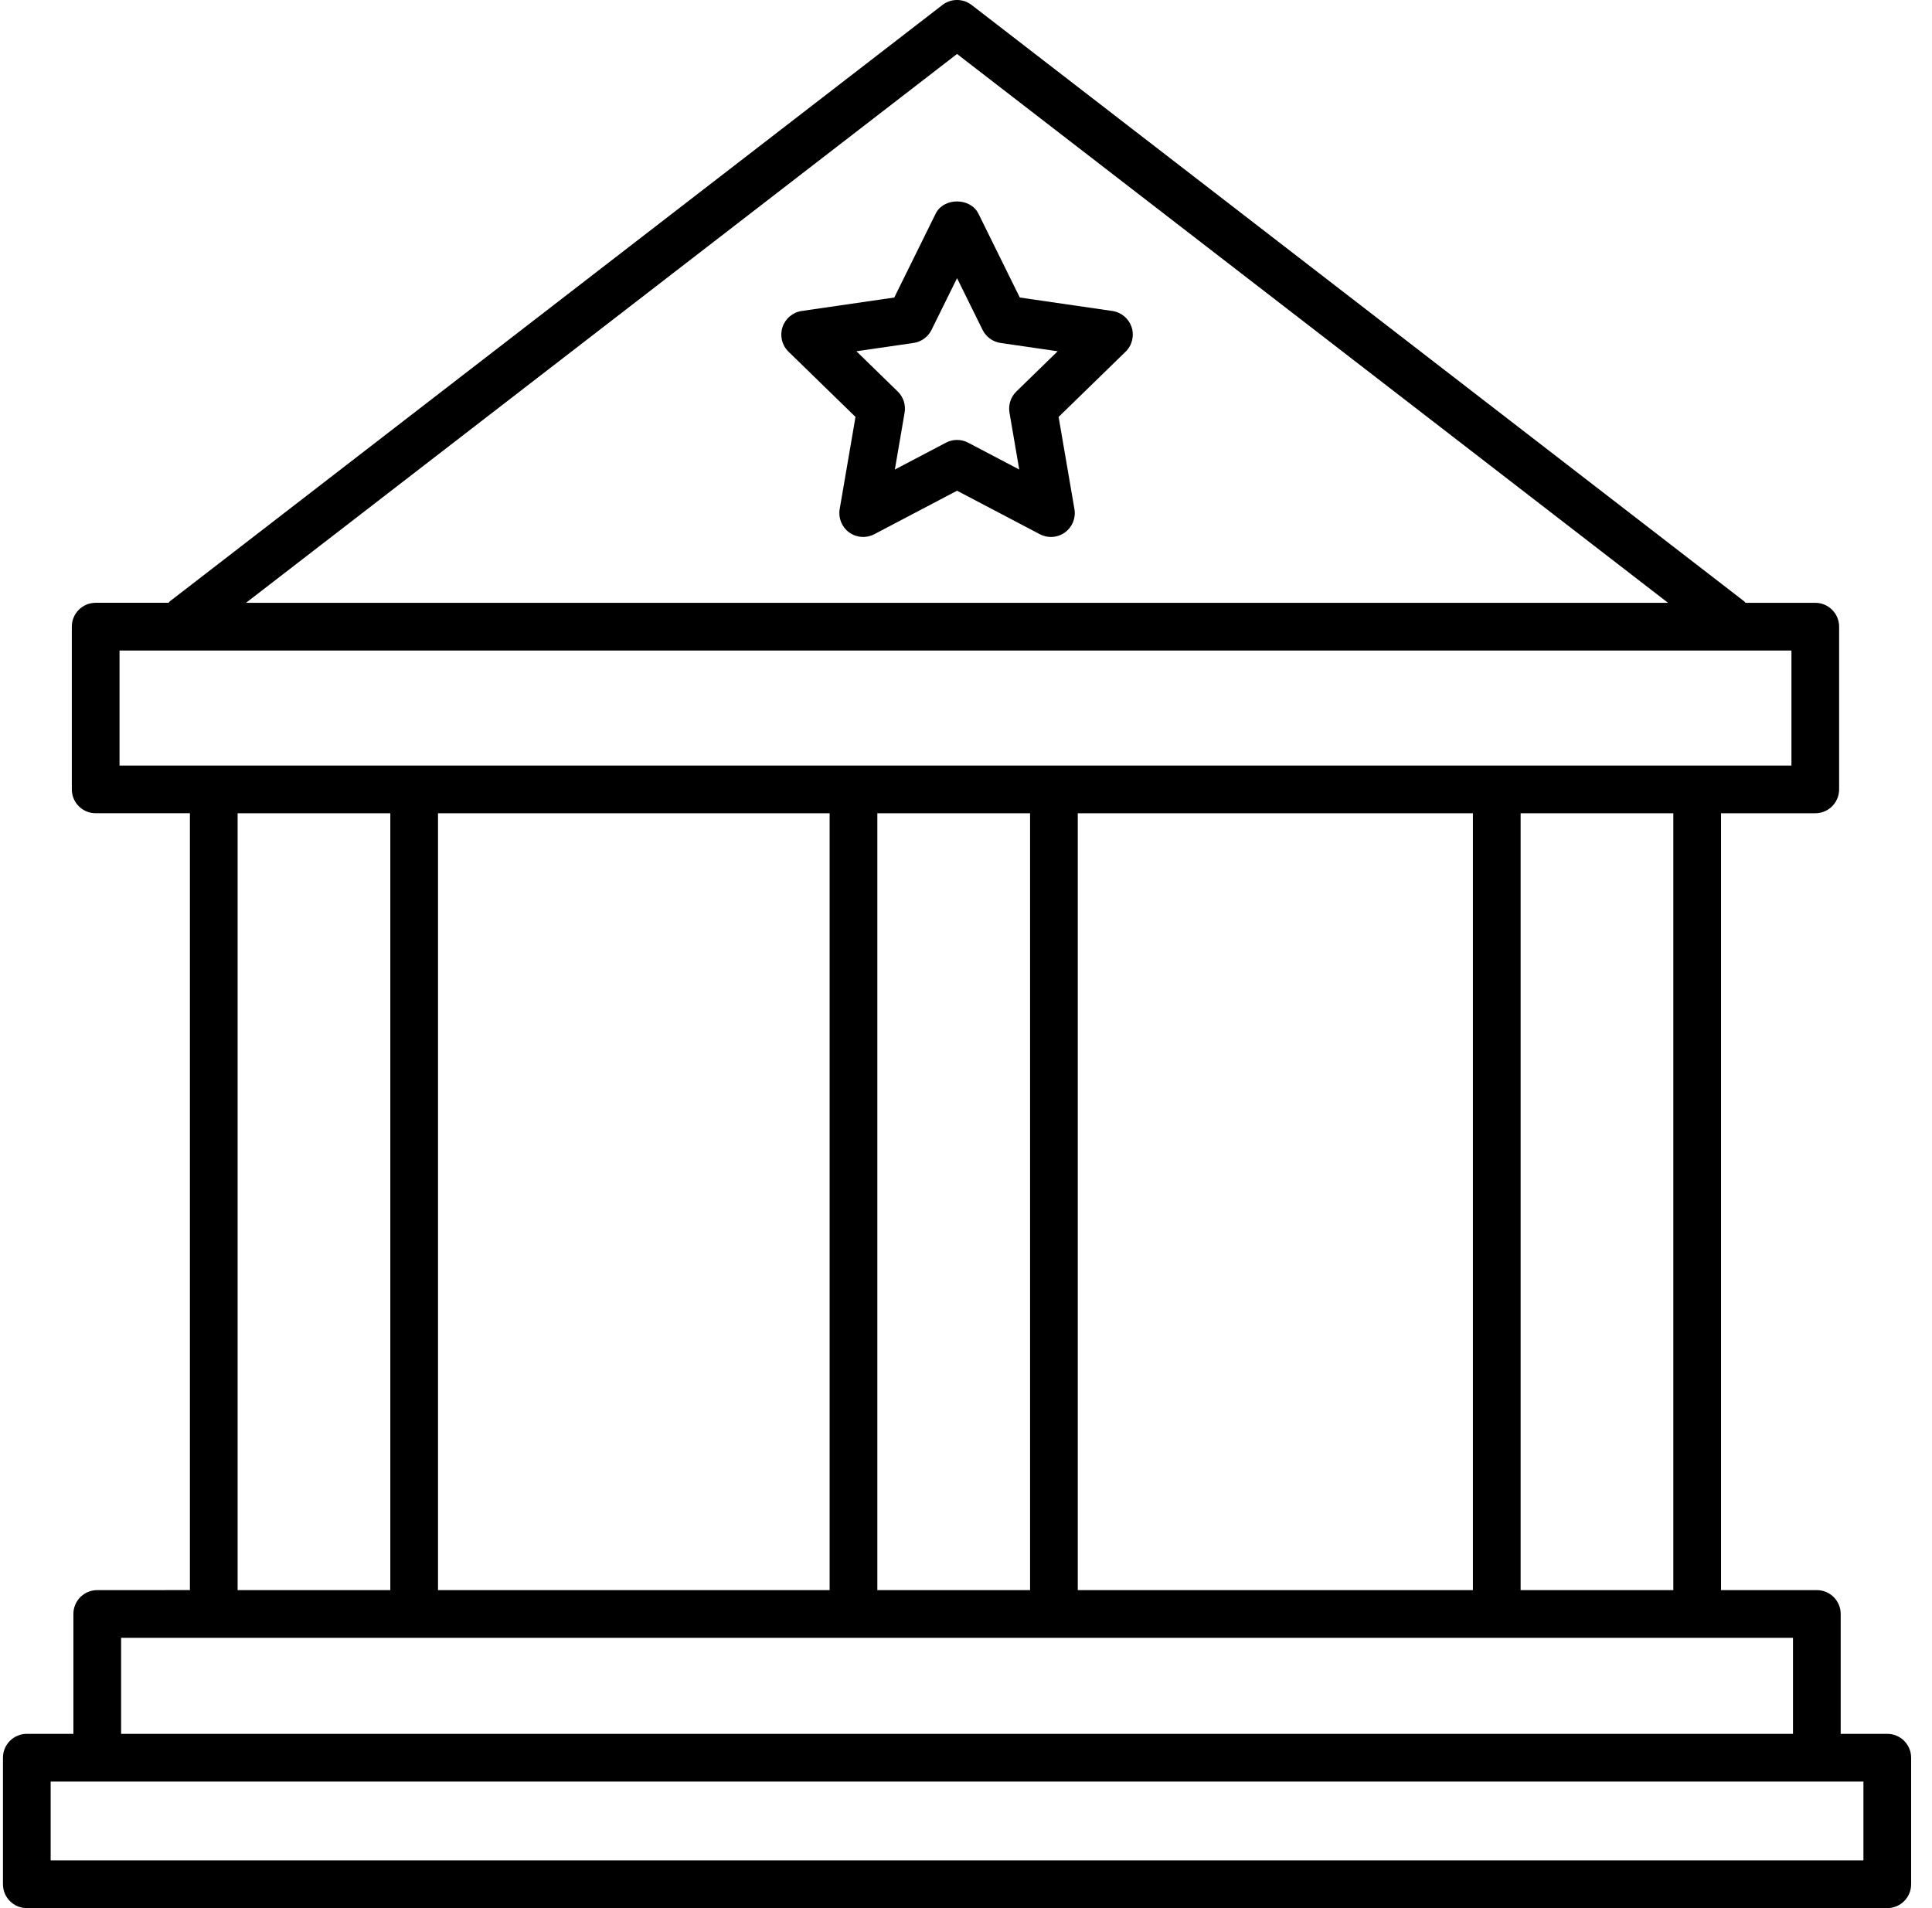
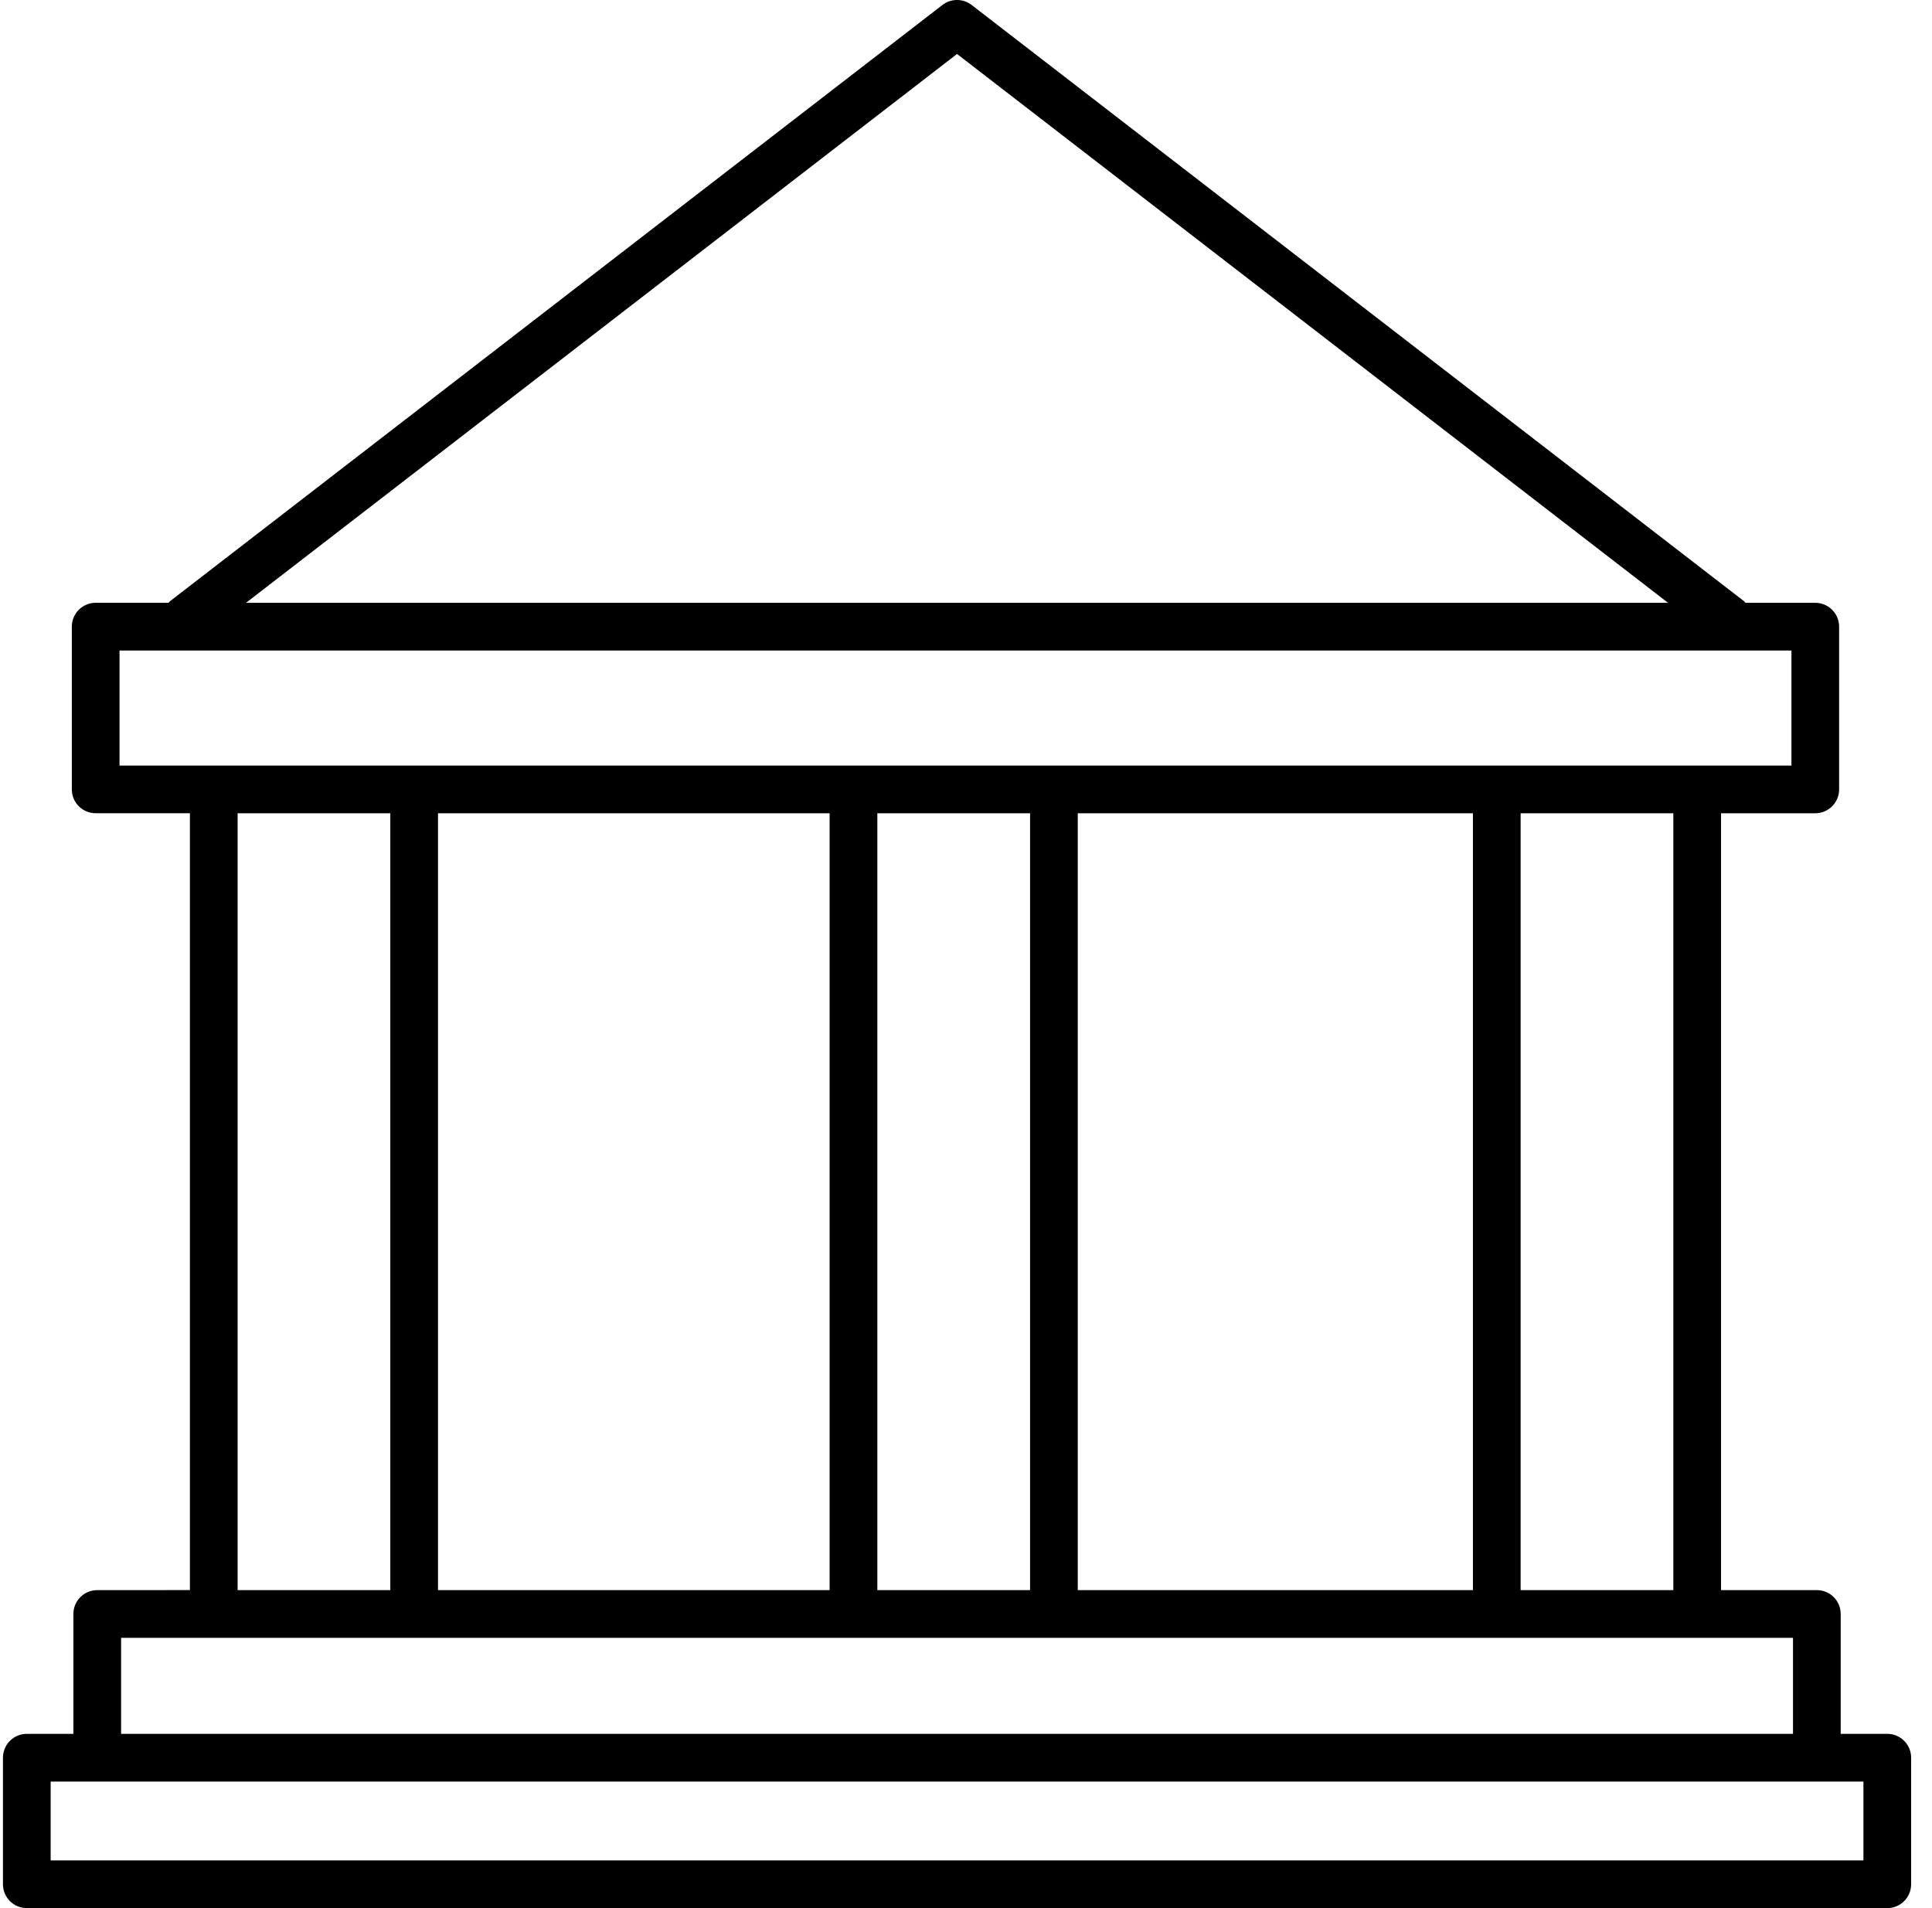
<svg xmlns="http://www.w3.org/2000/svg" width="81" height="80" viewBox="0 0 81 80" fill="none">
-   <path d="M47.444 13.719C47.326 13.357 47.013 13.093 46.636 13.038L42.756 12.474L41.021 8.958C40.685 8.275 39.564 8.275 39.228 8.958L37.493 12.474L33.613 13.038C33.236 13.093 32.924 13.357 32.805 13.719C32.688 14.081 32.785 14.479 33.058 14.744L35.867 17.48L35.204 21.344C35.14 21.719 35.294 22.098 35.601 22.322C35.909 22.546 36.319 22.575 36.654 22.398L40.125 20.574L43.596 22.398C43.742 22.475 43.902 22.513 44.061 22.513C44.268 22.513 44.475 22.449 44.649 22.322C44.957 22.098 45.111 21.719 45.046 21.344L44.383 17.48L47.192 14.744C47.464 14.479 47.562 14.081 47.444 13.719ZM42.61 16.415C42.375 16.645 42.267 16.976 42.323 17.3L42.732 19.685L40.59 18.56C40.444 18.483 40.285 18.445 40.125 18.445C39.965 18.445 39.806 18.483 39.66 18.56L37.517 19.686L37.926 17.301C37.982 16.977 37.874 16.646 37.639 16.416L35.906 14.727L38.301 14.379C38.627 14.332 38.908 14.127 39.054 13.832L40.125 11.662L41.196 13.832C41.342 14.127 41.623 14.332 41.949 14.379L44.344 14.727L42.61 16.415Z" fill="black" />
  <path d="M4.077 66.668C3.524 66.668 3.077 67.116 3.077 67.668V72.694H1.124C0.571 72.694 0.124 73.142 0.124 73.694V79C0.124 79.552 0.571 80 1.124 80H79.125C79.678 80 80.125 79.552 80.125 79V73.694C80.125 73.142 79.678 72.694 79.125 72.694H77.172V67.668C77.172 67.116 76.725 66.668 76.172 66.668H72.155V34.097H76.106C76.659 34.097 77.106 33.649 77.106 33.097V26.274C77.106 25.722 76.659 25.274 76.106 25.274H73.18C73.159 25.254 73.148 25.228 73.124 25.21L40.735 0.208C40.374 -0.07 39.874 -0.07 39.512 0.208L7.124 25.209C7.101 25.227 7.09 25.254 7.068 25.273H4.011C3.458 25.273 3.011 25.721 3.011 26.273V33.096C3.011 33.648 3.458 34.096 4.011 34.096H7.962V66.667L4.077 66.668ZM78.125 78H2.124V74.694H78.125V78ZM75.172 72.694H5.077V68.668H75.172V72.694ZM34.782 34.097V66.668H18.364V34.097H34.782ZM45.186 66.668V34.097H61.753V66.668H45.186ZM43.186 66.668H36.783V34.097H43.186V66.668ZM70.155 66.668H63.753V34.097H70.155V66.668ZM40.124 2.263L69.934 25.274H10.314L40.124 2.263ZM5.011 27.274H75.107V32.097H5.011V27.274ZM9.962 34.097H16.364V66.668H9.962V34.097Z" fill="black" />
</svg>